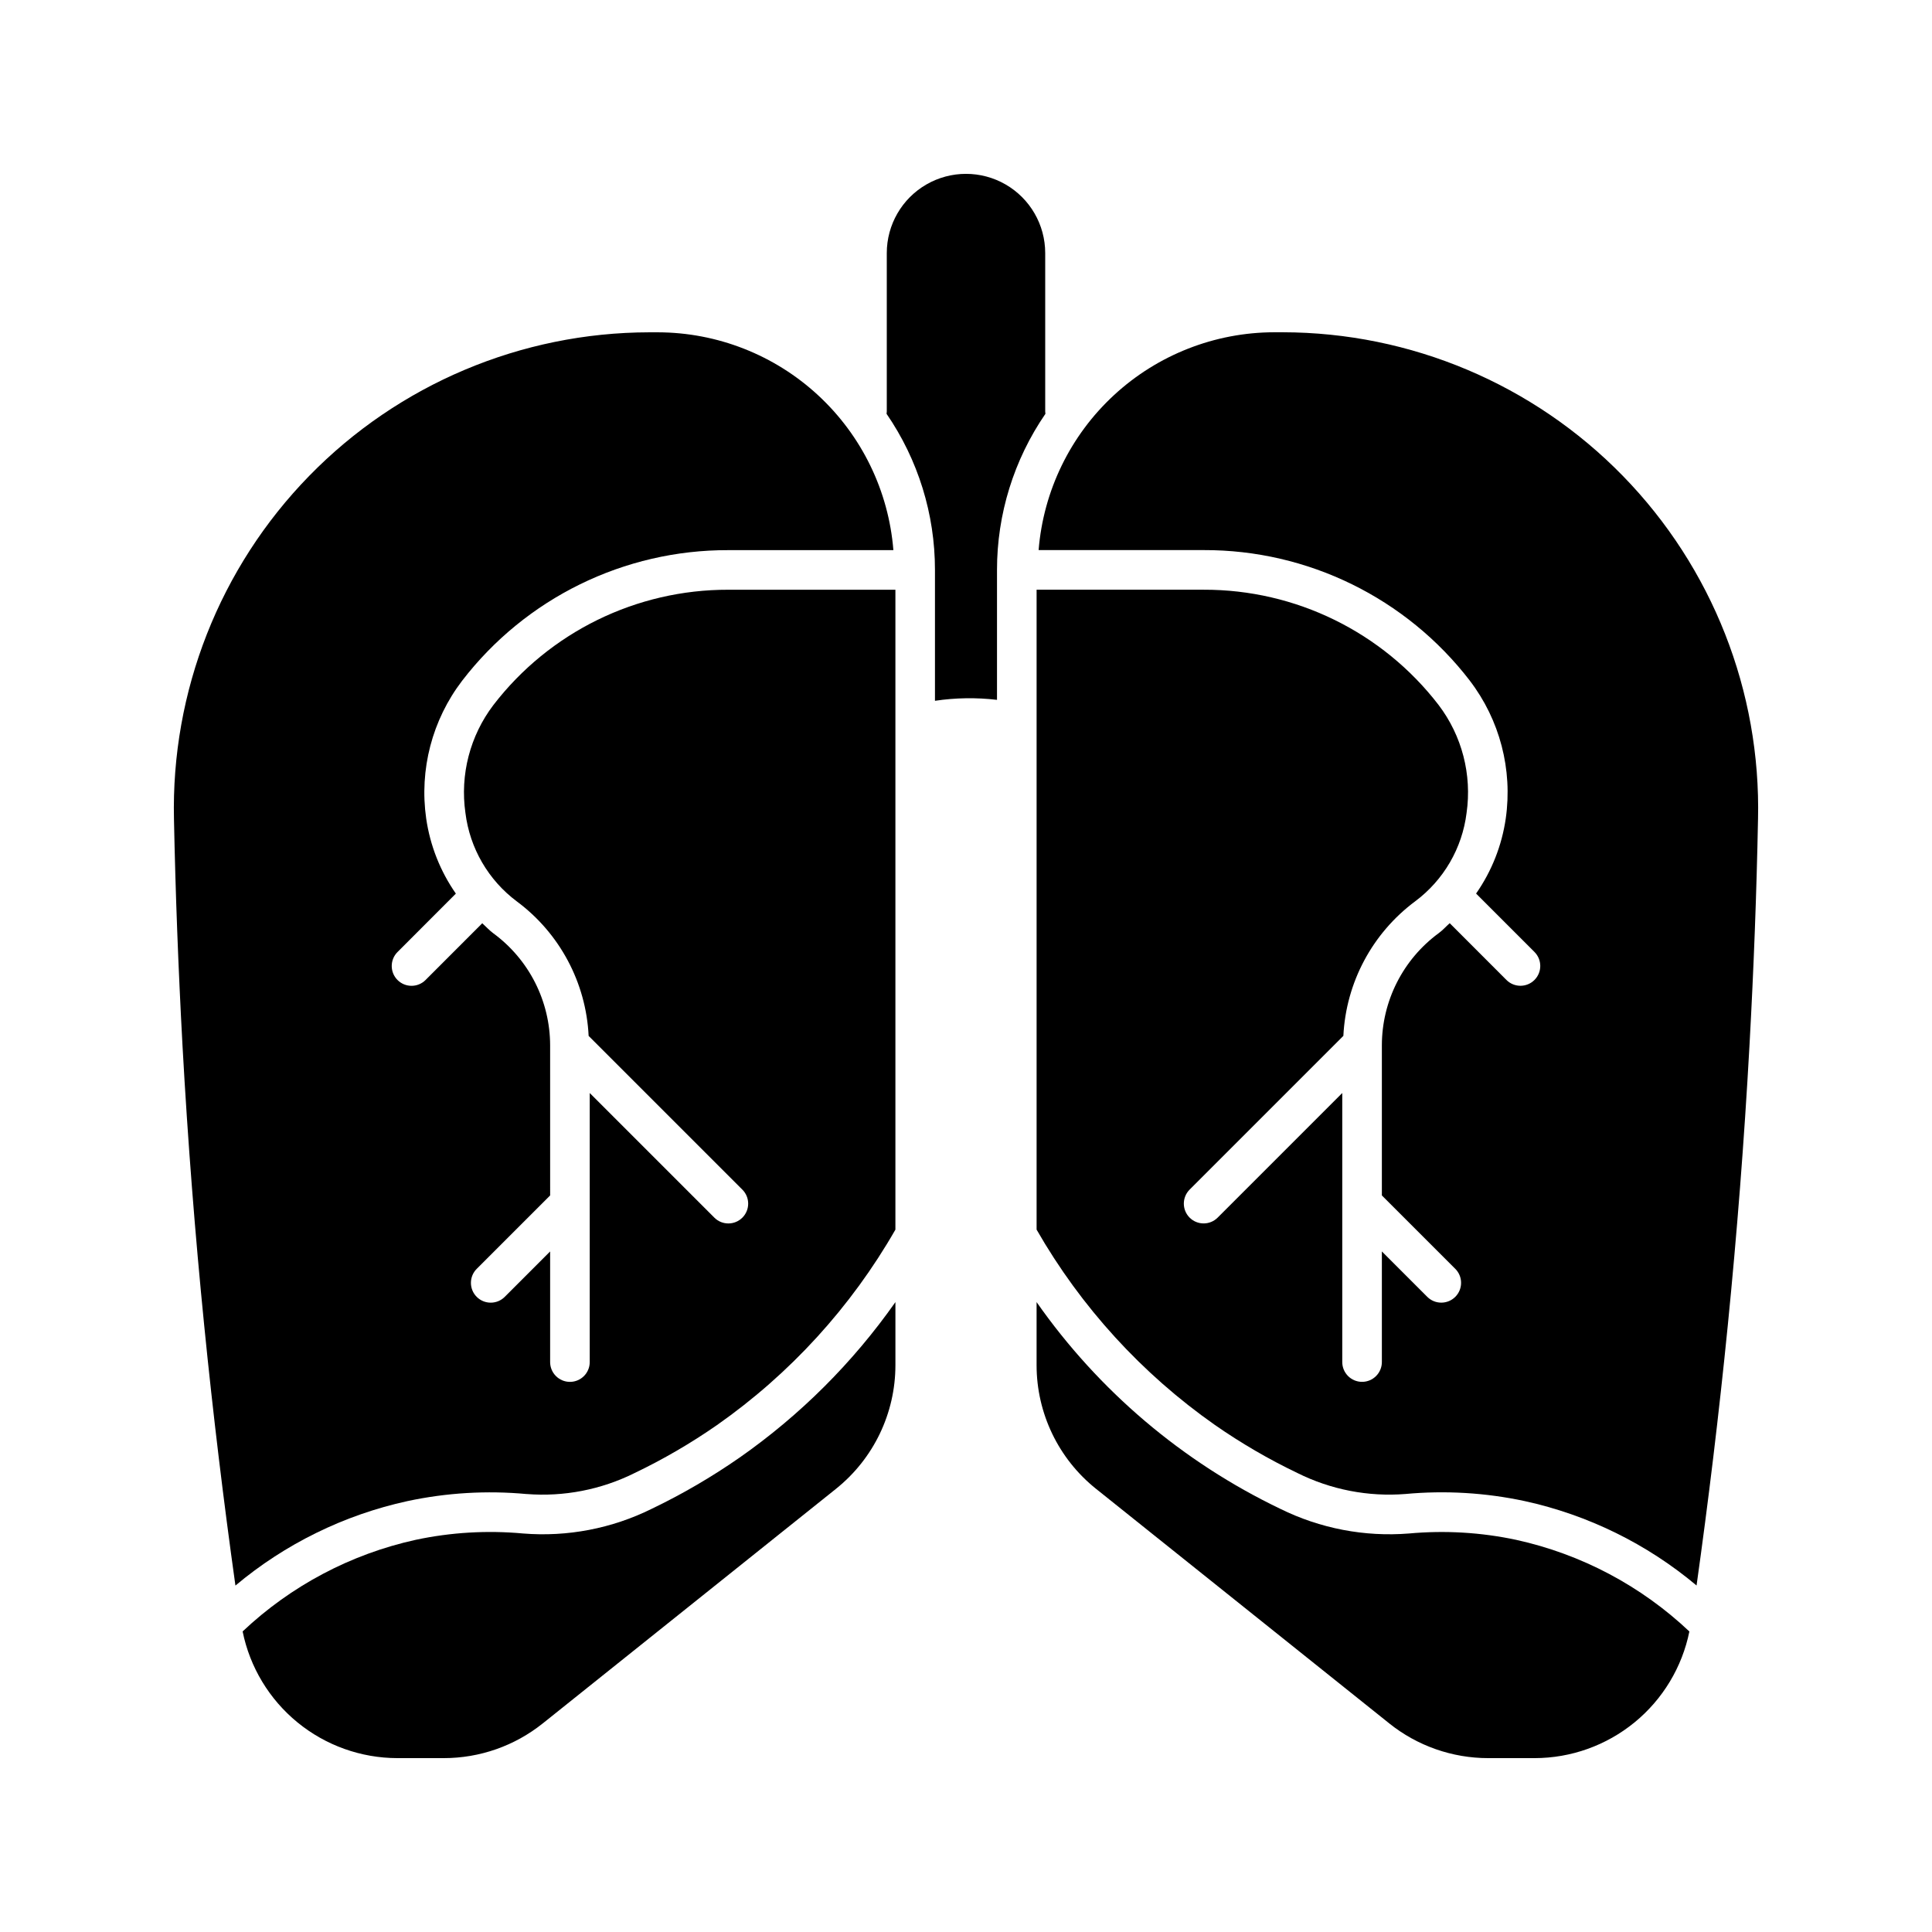
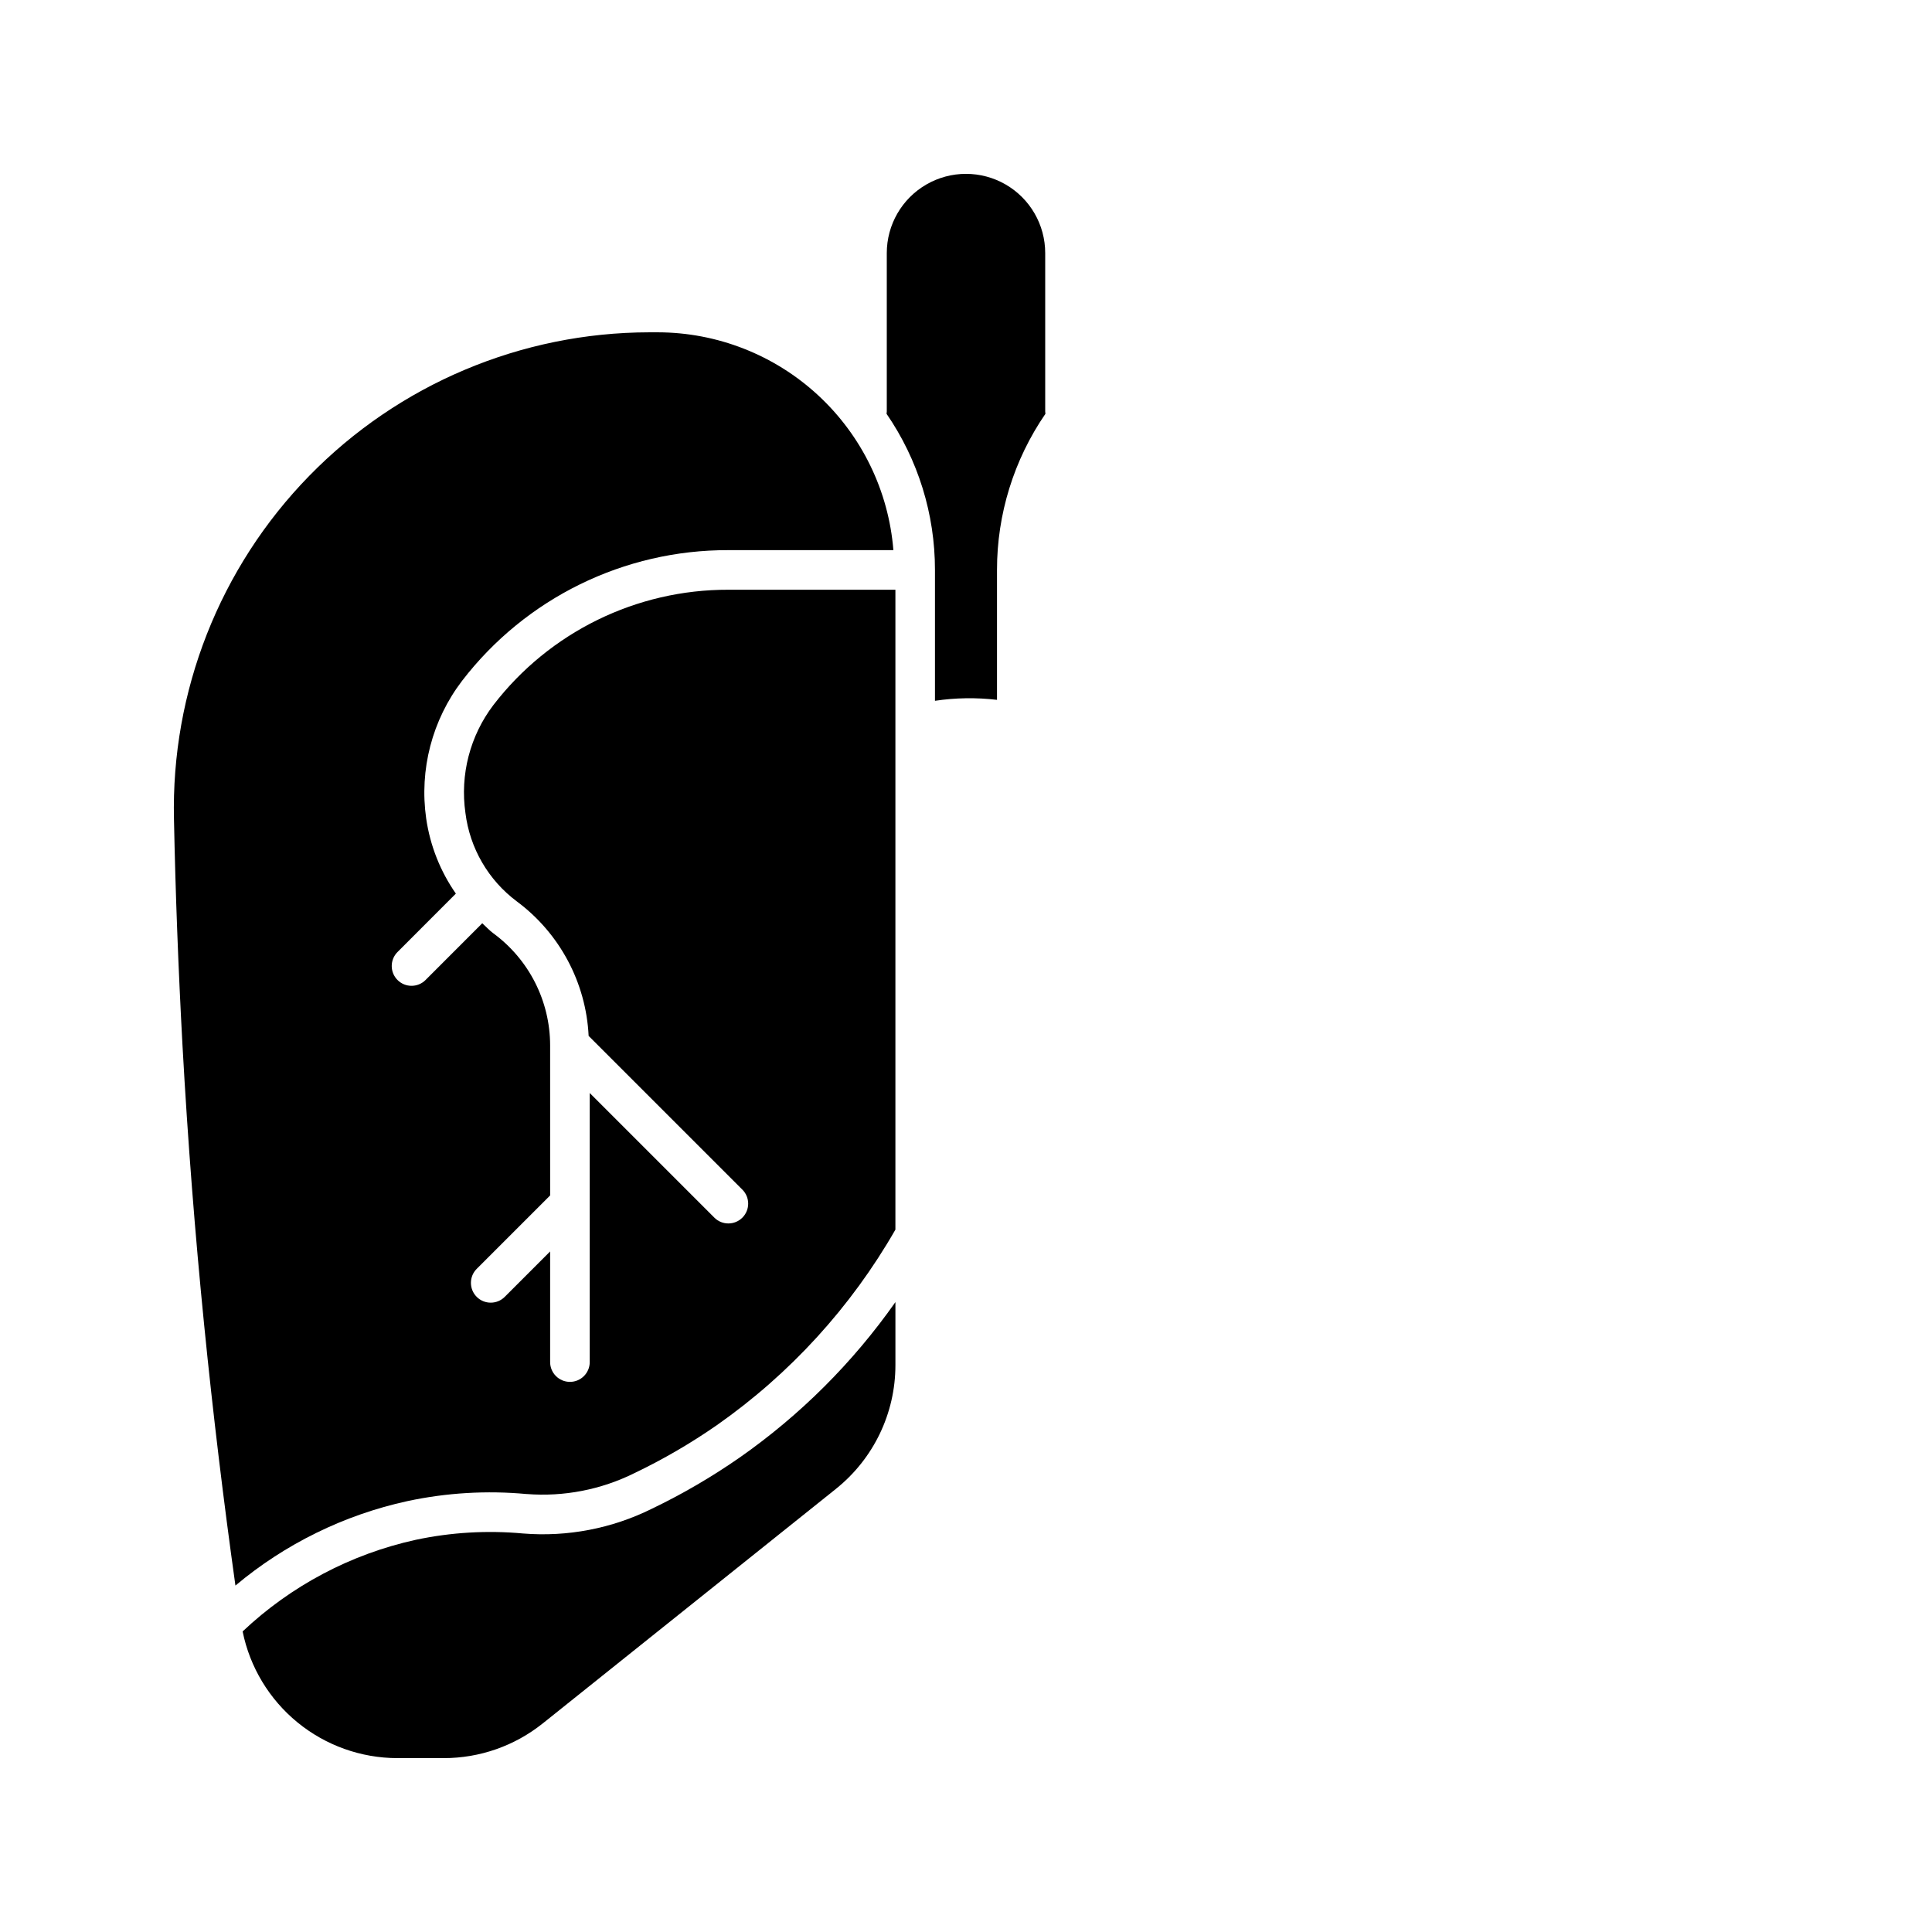
<svg xmlns="http://www.w3.org/2000/svg" fill="#000000" width="800px" height="800px" version="1.1" viewBox="144 144 512 512">
  <g>
    <path d="m283.56 539.93c9.867 0.773 19.758-1.148 28.617-5.562 7.613-3.644 14.922-7.902 21.852-12.723 19.363-13.582 35.5-31.258 47.262-51.777v-169.58h-44.266c-24.375-0.066-47.391 11.219-62.258 30.535-6.211 8.164-8.883 18.477-7.422 28.629 1.16 9.336 6.074 17.793 13.609 23.422 11.363 8.438 18.348 21.516 19.039 35.652l40.742 40.742v-0.004c2.051 2.051 2.051 5.375 0 7.426-2.051 2.047-5.375 2.047-7.422 0l-33.027-33.027v71.297c0 2.898-2.348 5.25-5.246 5.25-2.898 0-5.25-2.352-5.25-5.25v-29.312l-12.031 12.035c-2.051 2.047-5.375 2.047-7.422 0-2.051-2.051-2.051-5.375 0-7.426l19.457-19.453-0.004-39.809c-0.023-11.715-5.609-22.719-15.047-29.656-1.078-0.793-1.953-1.785-2.938-2.668l-15.031 15.039v0.004c-2.051 2.047-5.371 2.047-7.422 0-2.051-2.051-2.051-5.375 0-7.422l15.457-15.477c-4.137-5.93-6.828-12.742-7.863-19.898-1.855-12.961 1.582-26.125 9.531-36.523 16.844-21.895 42.926-34.688 70.547-34.602h43.738-0.004c-1.262-15.703-8.387-30.355-19.957-41.051-11.566-10.695-26.734-16.648-42.488-16.676h-2.242c-33.941 0.043-66.434 13.762-90.137 38.055-23.703 24.293-36.617 57.113-35.828 91.047 0.391 19.441 1.145 39.387 2.254 59.828 2.824 51.152 7.824 98.91 14.031 143.19h0.004c13.148-11.031 28.781-18.707 45.551-22.371 10.383-2.227 21.039-2.859 31.613-1.879z" />
    <path d="m340.02 530.26c-7.387 5.141-15.176 9.684-23.289 13.582-10.566 5.234-22.355 7.5-34.113 6.547-9.512-0.875-19.105-0.309-28.453 1.68-17.207 3.785-33.062 12.18-45.867 24.277 1.918 9.469 7.051 17.98 14.527 24.098 7.473 6.117 16.832 9.465 26.492 9.477h12.289c9.535 0 18.785-3.242 26.227-9.199l77.703-62.16v-0.004c9.961-7.965 15.758-20.027 15.758-32.781v-16.707c-11.262 16.023-25.227 29.961-41.273 41.191z" />
-     <path d="m517.38 550.39c-11.754 0.941-23.543-1.324-34.113-6.547-25.871-12.406-48.105-31.27-64.562-54.773v16.707c0 12.754 5.801 24.816 15.758 32.781l77.703 62.16v0.004c7.445 5.957 16.695 9.199 26.227 9.199h12.289c9.66-0.008 19.016-3.356 26.492-9.473 7.473-6.113 12.605-14.625 14.527-24.09-12.805-12.102-28.66-20.492-45.867-24.277-9.344-1.996-18.938-2.562-28.453-1.691z" />
-     <path d="m533.51 324.38c7.953 10.402 11.387 23.566 9.531 36.527-1.031 7.152-3.723 13.969-7.863 19.895l15.473 15.477h-0.004c2.051 2.051 2.051 5.371 0 7.422-2.047 2.051-5.371 2.051-7.422 0l-15.035-15.047c-1 0.883-1.875 1.891-2.961 2.676h-0.004c-9.422 6.945-14.996 17.949-15.016 29.66v39.812l19.457 19.453v-0.004c2.047 2.051 2.047 5.375 0 7.426-2.051 2.047-5.375 2.047-7.426 0l-12.031-12.035v29.312c0 2.898-2.352 5.25-5.25 5.25-2.898 0-5.246-2.352-5.246-5.25v-71.297l-33.023 33.027c-2.051 2.047-5.375 2.047-7.426 0-2.047-2.051-2.047-5.375 0-7.426l40.742-40.742v0.004c0.695-14.129 7.672-27.207 19.016-35.652 7.551-5.621 12.477-14.082 13.633-23.422 1.461-10.152-1.211-20.465-7.418-28.629-14.867-19.316-37.887-30.602-62.258-30.535h-44.27v169.58c11.766 20.52 27.898 38.195 47.262 51.777 6.93 4.82 14.238 9.078 21.852 12.723 8.859 4.418 18.75 6.34 28.617 5.562 10.574-0.977 21.23-0.344 31.613 1.879 16.77 3.664 32.398 11.34 45.551 22.371 6.211-44.281 11.207-92.035 14.031-143.19 1.125-20.434 1.879-40.375 2.254-59.828h0.004c0.789-33.934-12.125-66.754-35.828-91.047-23.703-24.293-56.195-38.012-90.137-38.055h-2.242c-15.754 0.027-30.922 5.981-42.488 16.676-11.57 10.695-18.691 25.348-19.957 41.051h43.738c27.613-0.082 53.691 12.707 70.531 34.594z" />
    <path d="m420.99 253.05v-41.984c0-7.5-4.004-14.43-10.496-18.18-6.496-3.75-14.5-3.75-20.992 0-6.496 3.75-10.496 10.68-10.496 18.18v41.984c0 0.211-0.059 0.402-0.059 0.613 8.363 12.176 12.836 26.602 12.828 41.371v34.684c5.445-0.812 10.973-0.898 16.441-0.25v-34.434c-0.008-14.77 4.469-29.195 12.832-41.371-0.004-0.211-0.059-0.402-0.059-0.613z" />
  </g>
</svg>